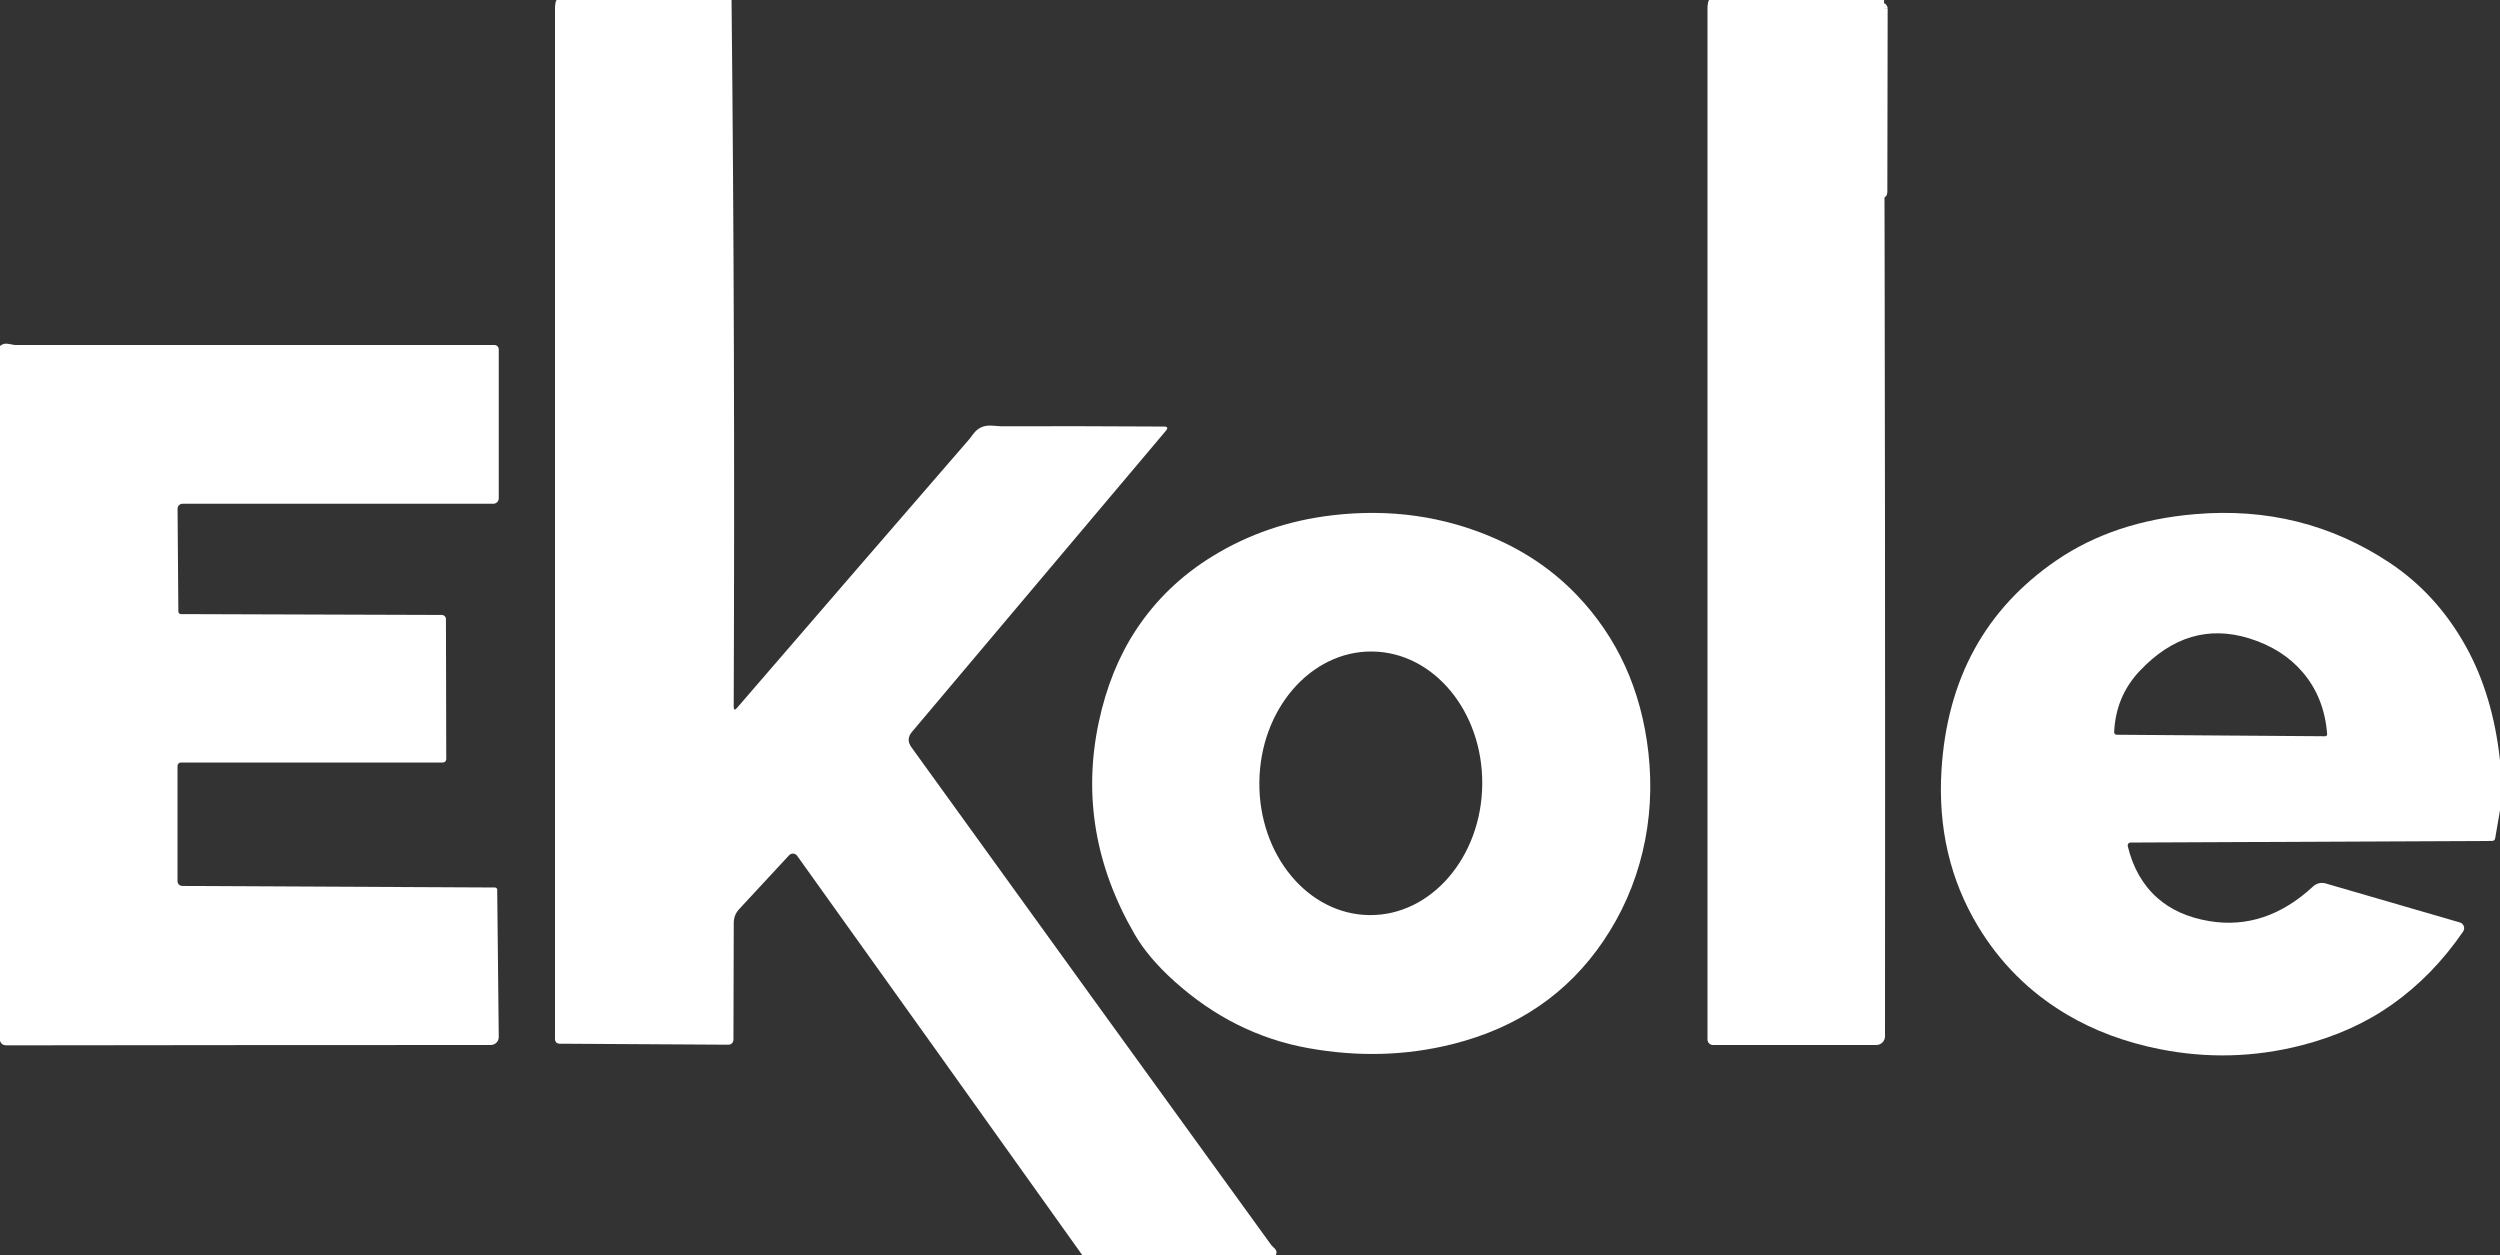
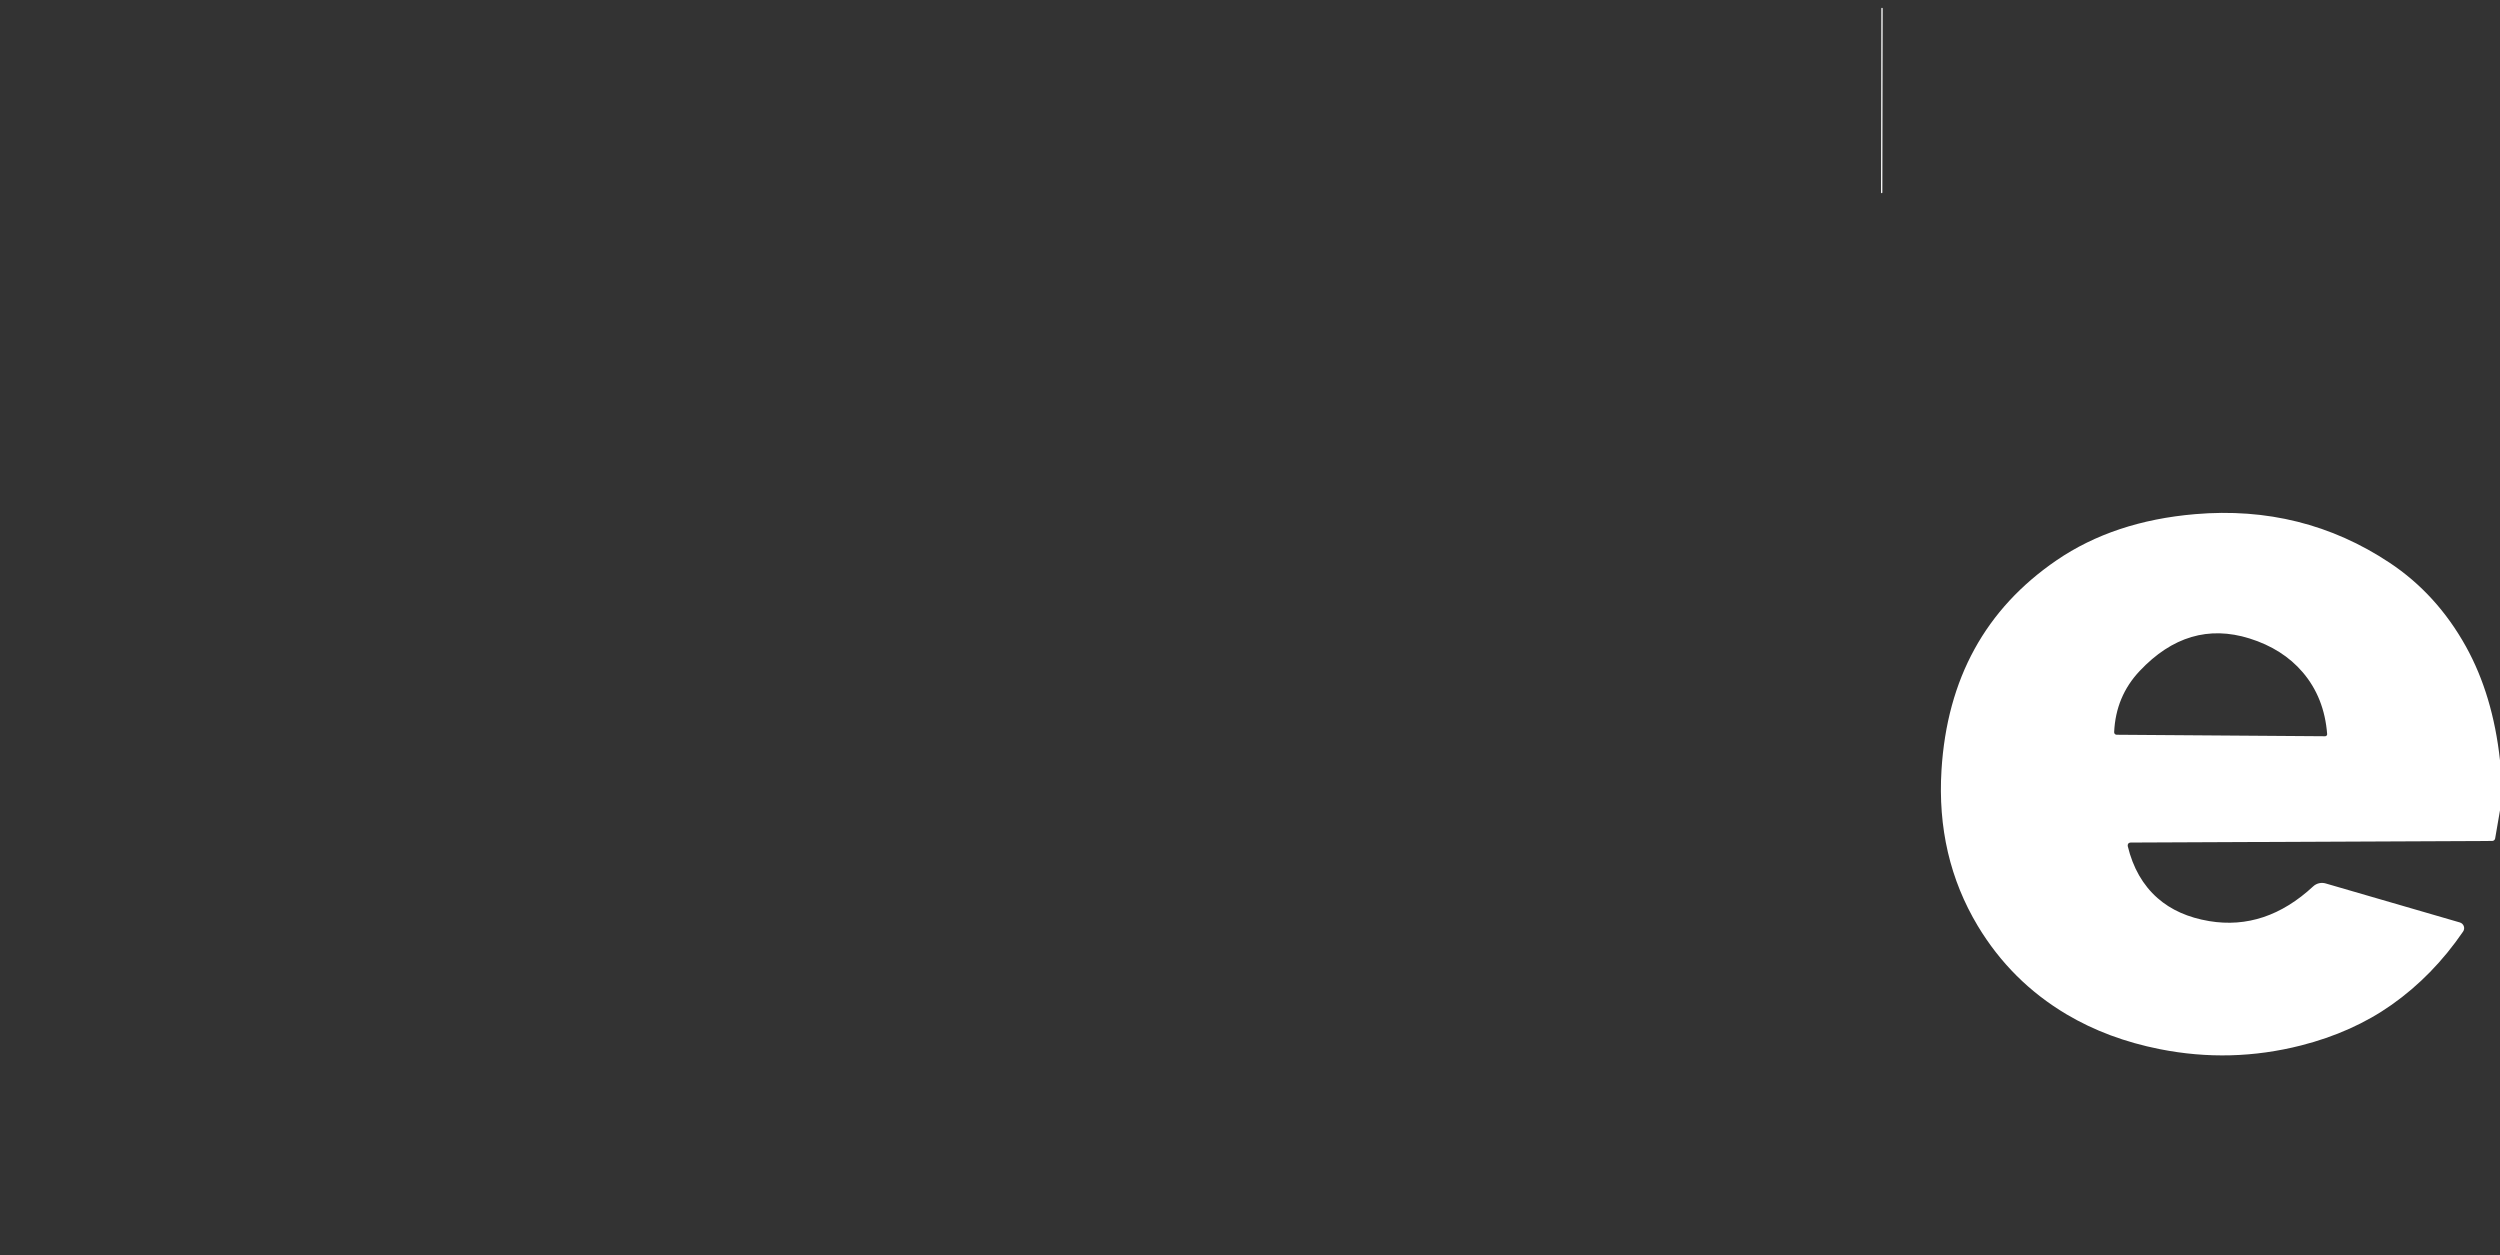
<svg xmlns="http://www.w3.org/2000/svg" viewBox="0 0 500 251">
  <rect x="0" y="0" width="500" height="251" fill="#333333" stroke="none" />
-   <path stroke="#ffffff" stroke-width="2.0" fill="none" stroke-linecap="butt" d="  M 376.532 1.69  C 376.53 1.62 376.47 1.56 376.402 1.56  L 376.402 1.56  C 376.33 1.56 376.27 1.62 376.272 1.69  L 376.208 38.51  C 376.21 38.58 376.27 38.64 376.338 38.64  L 376.338 38.64  C 376.41 38.64 376.47 38.58 376.468 38.51  L 376.532 1.69" />
-   <path fill="#ffffff" d="  M 111.31 0.00  Q 128.81 0.00 146.31 0.00  Q 147.03 69.62 146.74 141.32  Q 146.74 142.35 147.41 141.57  Q 170.93 114.30 193.87 87.82  Q 193.92 87.76 194.68 86.76  Q 196.04 84.95 198.38 85.13  Q 200.04 85.25 200.13 85.25  Q 216.65 85.21 232.80 85.31  Q 233.88 85.32 233.18 86.15  L 182.39 146.38  Q 181.14 147.86 182.27 149.43  Q 218.17 199.21 254.26 249.02  Q 254.31 249.09 254.97 249.74  Q 255.50 250.27 255.19 251.00  Q 235.81 251.00 216.44 251.00  Q 187.85 210.88 159.43 171.16  C 159.25 170.90 158.96 170.74 158.65 170.72  C 158.34 170.70 158.03 170.82 157.82 171.05  L 147.83 181.83  Q 146.76 182.98 146.75 184.58  L 146.69 207.95  C 146.69 208.50 146.24 208.94 145.69 208.94  L 111.88 208.74  C 111.39 208.74 111.00 208.35 111.00 207.86  Q 111.00 104.63 111.00 1.75  Q 111.00 0.48 111.31 0.00  Z" />
-   <path fill="#ffffff" d="  M 341.81 0.00  Q 359.31 0.00 376.81 0.00  Q 377.09 103.87 377.00 207.26  C 377.00 208.22 376.22 209.00 375.26 209.00  L 342.59 209.00  C 341.99 209.00 341.50 208.51 341.50 207.91  Q 341.50 104.75 341.50 1.75  Q 341.50 0.48 341.81 0.00  Z  M 376.532 1.69  C 376.53 1.62 376.47 1.56 376.402 1.56  L 376.402 1.56  C 376.33 1.56 376.27 1.62 376.272 1.69  L 376.208 38.51  C 376.21 38.58 376.27 38.64 376.338 38.64  L 376.338 38.64  C 376.41 38.64 376.47 38.58 376.468 38.51  L 376.532 1.69  Z" />
  <rect fill="#ffffff" x="-0.13" y="-18.54" transform="translate(376.37,20.10) rotate(0.1)" width="0.26" height="37.08" rx="0.13" />
-   <path fill="#ffffff" d="  M 0.00 208.19  Q 0.00 138.69 0.00 69.19  Q 0.75 68.60 1.57 68.76  Q 2.90 69.00 2.98 69.00  Q 50.62 69.00 98.88 69.00  C 99.36 69.00 99.75 69.39 99.75 69.87  L 99.75 99.66  C 99.75 100.26 99.26 100.75 98.66 100.75  L 36.52 100.75  C 35.96 100.75 35.51 101.19 35.51 101.74  L 35.67 122.32  C 35.67 122.60 35.90 122.82 36.19 122.82  L 88.35 122.99  C 88.81 122.99 89.19 123.36 89.19 123.82  L 89.25 151.83  C 89.25 152.20 88.95 152.50 88.58 152.50  L 36.19 152.50  C 35.81 152.50 35.50 152.81 35.50 153.19  L 35.50 176.24  C 35.50 176.76 35.92 177.18 36.45 177.19  L 99.01 177.50  C 99.24 177.50 99.43 177.69 99.44 177.92  L 99.75 207.41  C 99.76 208.28 99.04 209.00 98.15 209.00  Q 49.38 209.00 1.25 209.07  Q 0.34 209.07 0.00 208.19  Z" />
-   <path fill="#ffffff" d="  M 234.94 196.31  Q 229.66 191.58 226.91 186.83  Q 215.08 166.39 219.76 144.40  Q 222.00 133.89 227.21 125.97  Q 233.10 117.02 242.50 111.25  Q 253.34 104.59 266.51 103.05  Q 283.73 101.04 298.86 107.63  Q 308.37 111.77 315.23 118.87  Q 327.56 131.66 329.68 150.51  Q 330.82 160.71 328.52 170.36  Q 326.21 180.05 320.64 188.25  Q 309.99 203.93 290.56 208.81  Q 276.58 212.33 261.58 209.61  Q 246.78 206.93 234.94 196.31  Z  M 273.884 183.019  C 286.19 183.15 296.30 171.45 296.449 156.893  C 296.60 142.34 286.75 130.43 274.436 130.301  C 262.13 130.17 252.02 141.87 251.871 156.427  C 251.72 170.98 261.57 182.89 273.884 183.019  Z" />
  <path fill="#ffffff" d="  M 500.00 152.06  Q 500.00 157.06 500.00 162.06  Q 499.54 164.88 499.03 167.69  C 498.98 167.98 498.73 168.19 498.45 168.19  L 426.11 168.51  C 425.93 168.51 425.76 168.59 425.65 168.73  C 425.55 168.87 425.51 169.06 425.55 169.23  Q 427.12 175.74 431.50 179.61  Q 435.52 183.16 441.84 184.22  Q 453.12 186.10 462.64 177.27  C 463.31 176.65 464.26 176.43 465.14 176.69  L 491.97 184.49  C 492.34 184.60 492.63 184.87 492.76 185.23  C 492.89 185.59 492.84 185.99 492.62 186.31  Q 486.56 195.16 478.34 200.95  Q 470.53 206.46 460.21 209.09  Q 446.19 212.66 431.96 209.83  Q 421.57 207.77 413.30 202.86  Q 402.23 196.28 395.56 185.19  Q 387.23 171.31 388.30 153.99  Q 389.99 126.64 411.31 112.06  Q 422.79 104.21 439.01 102.83  Q 460.52 100.99 477.94 112.56  Q 487.36 118.82 493.19 129.31  Q 498.57 139.00 500.00 152.06  Z  M 427.94 134.19  Q 423.15 139.26 422.83 146.44  C 422.82 146.71 423.04 146.94 423.31 146.95  L 465.02 147.25  C 465.26 147.25 465.45 147.05 465.43 146.81  Q 464.87 139.52 460.54 134.45  Q 456.54 129.77 449.90 127.69  Q 437.67 123.87 427.94 134.19  Z" />
</svg>